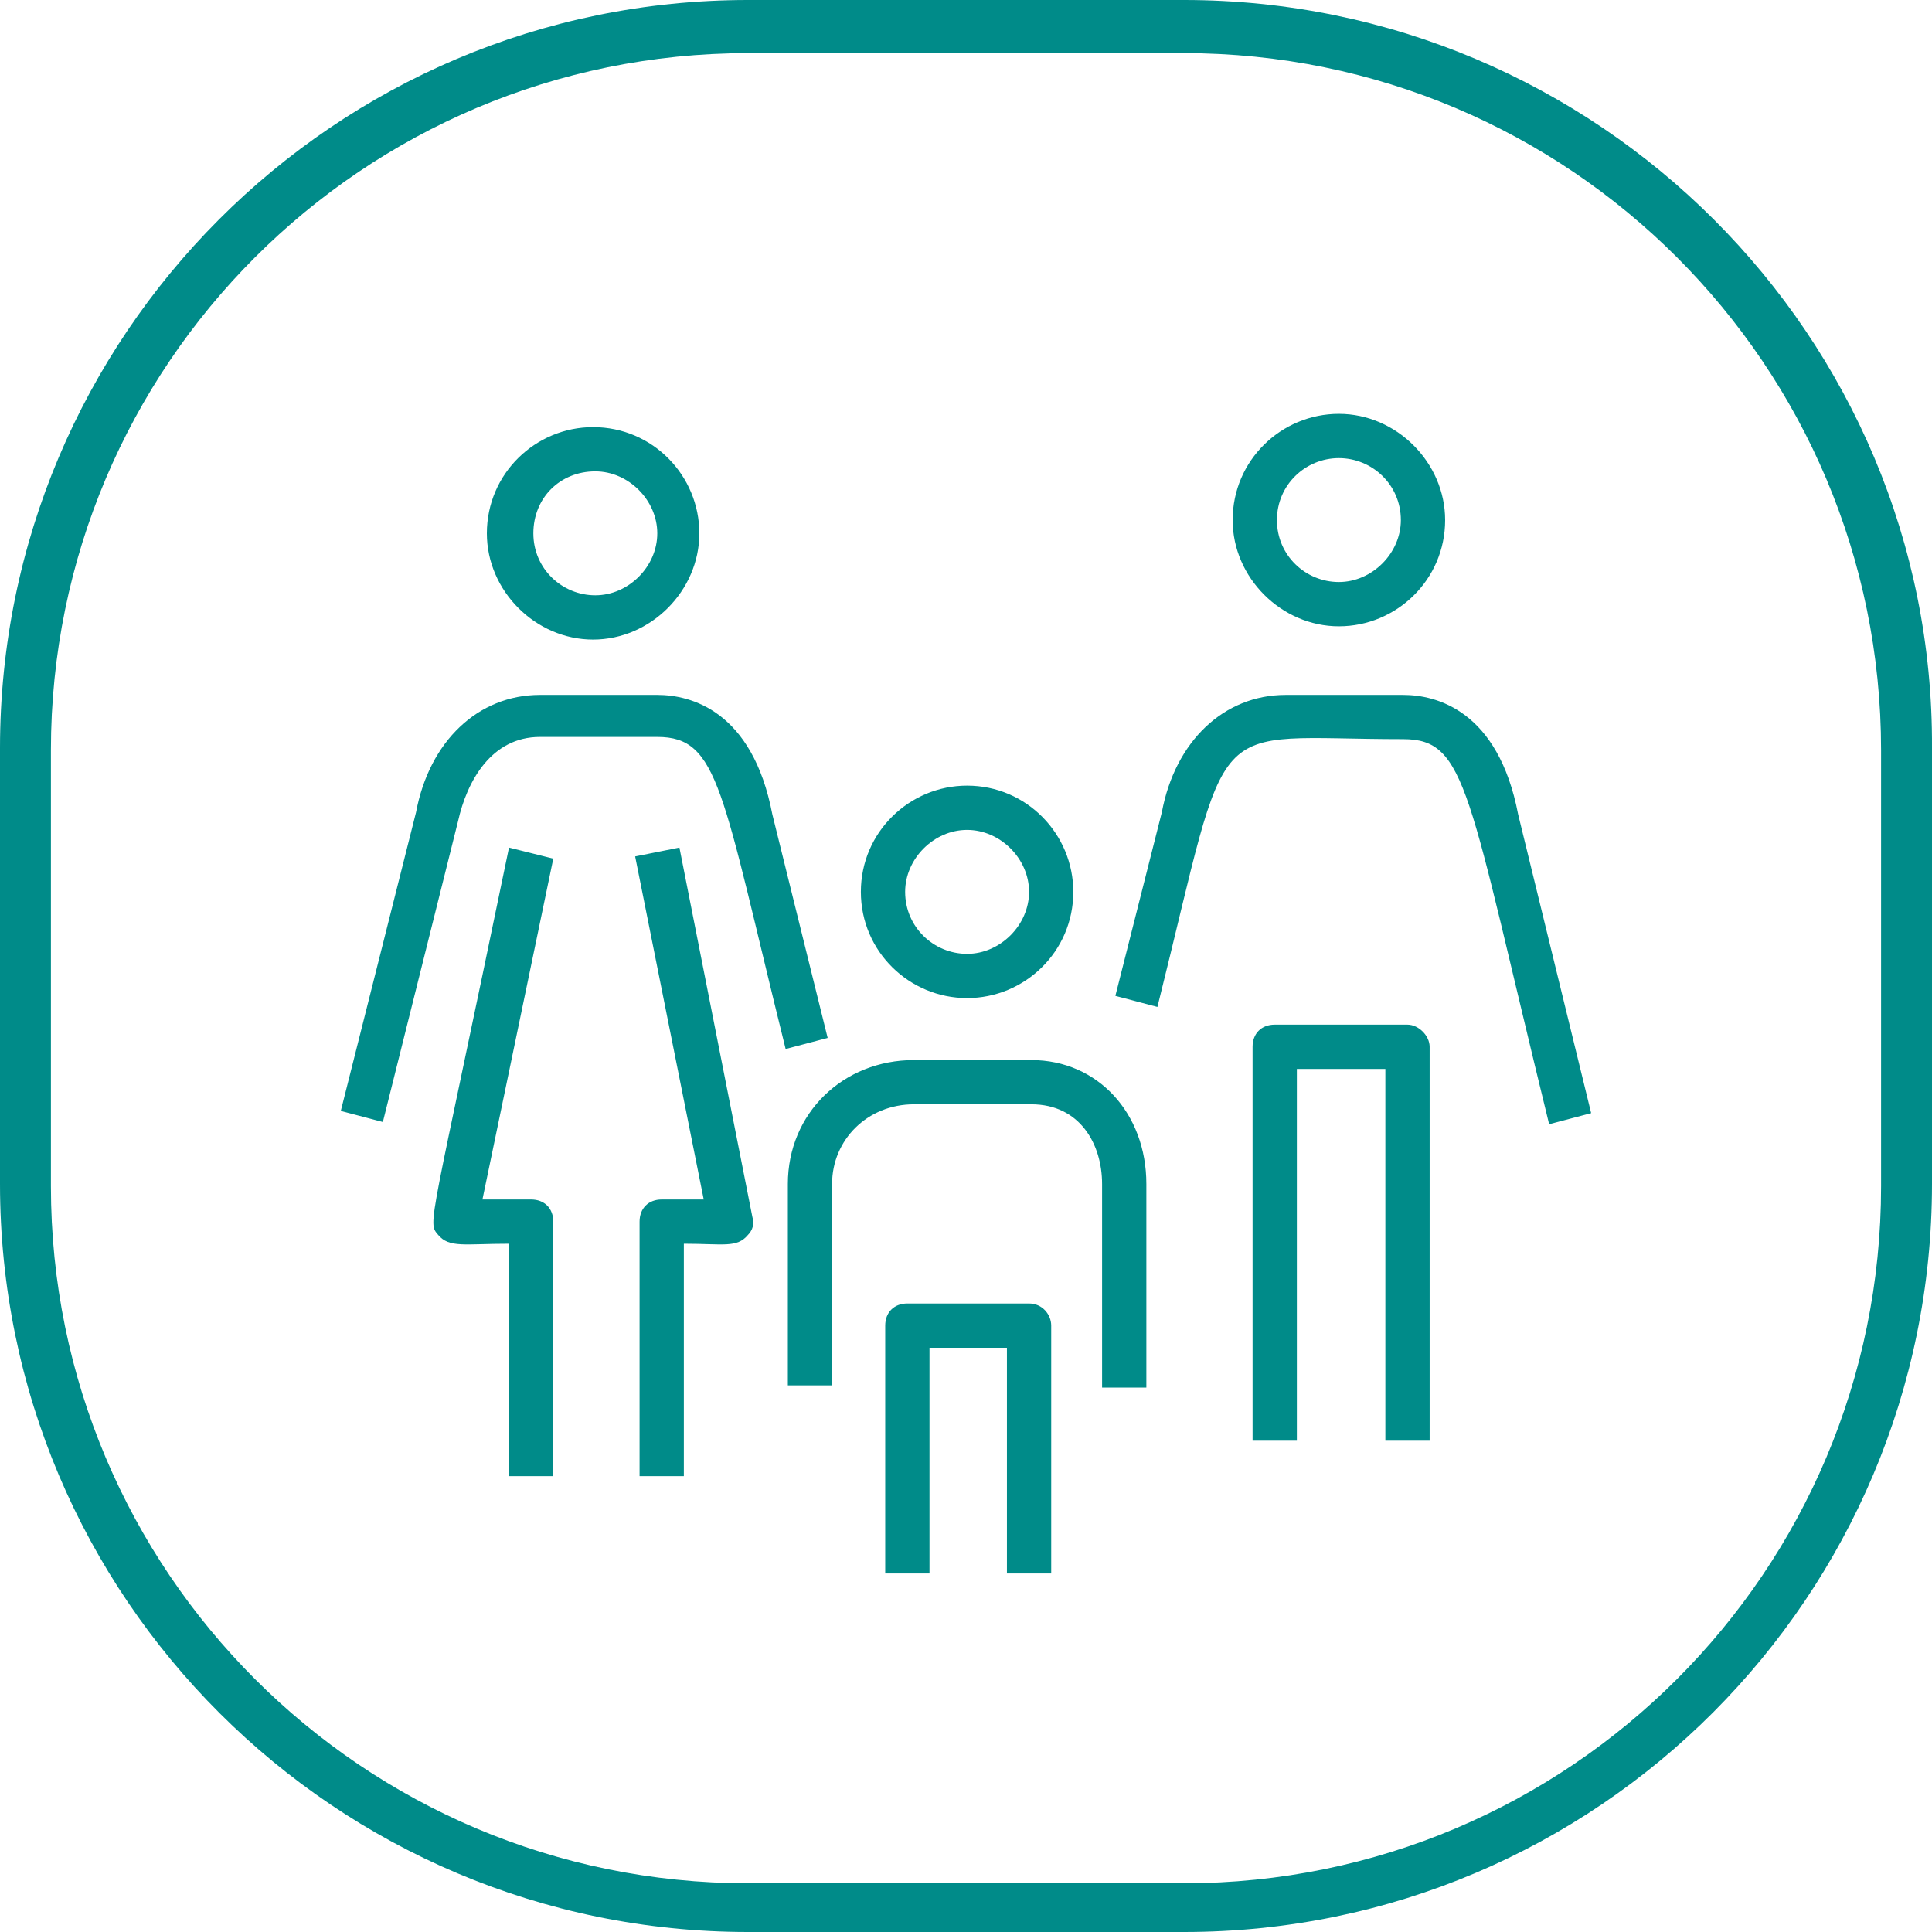
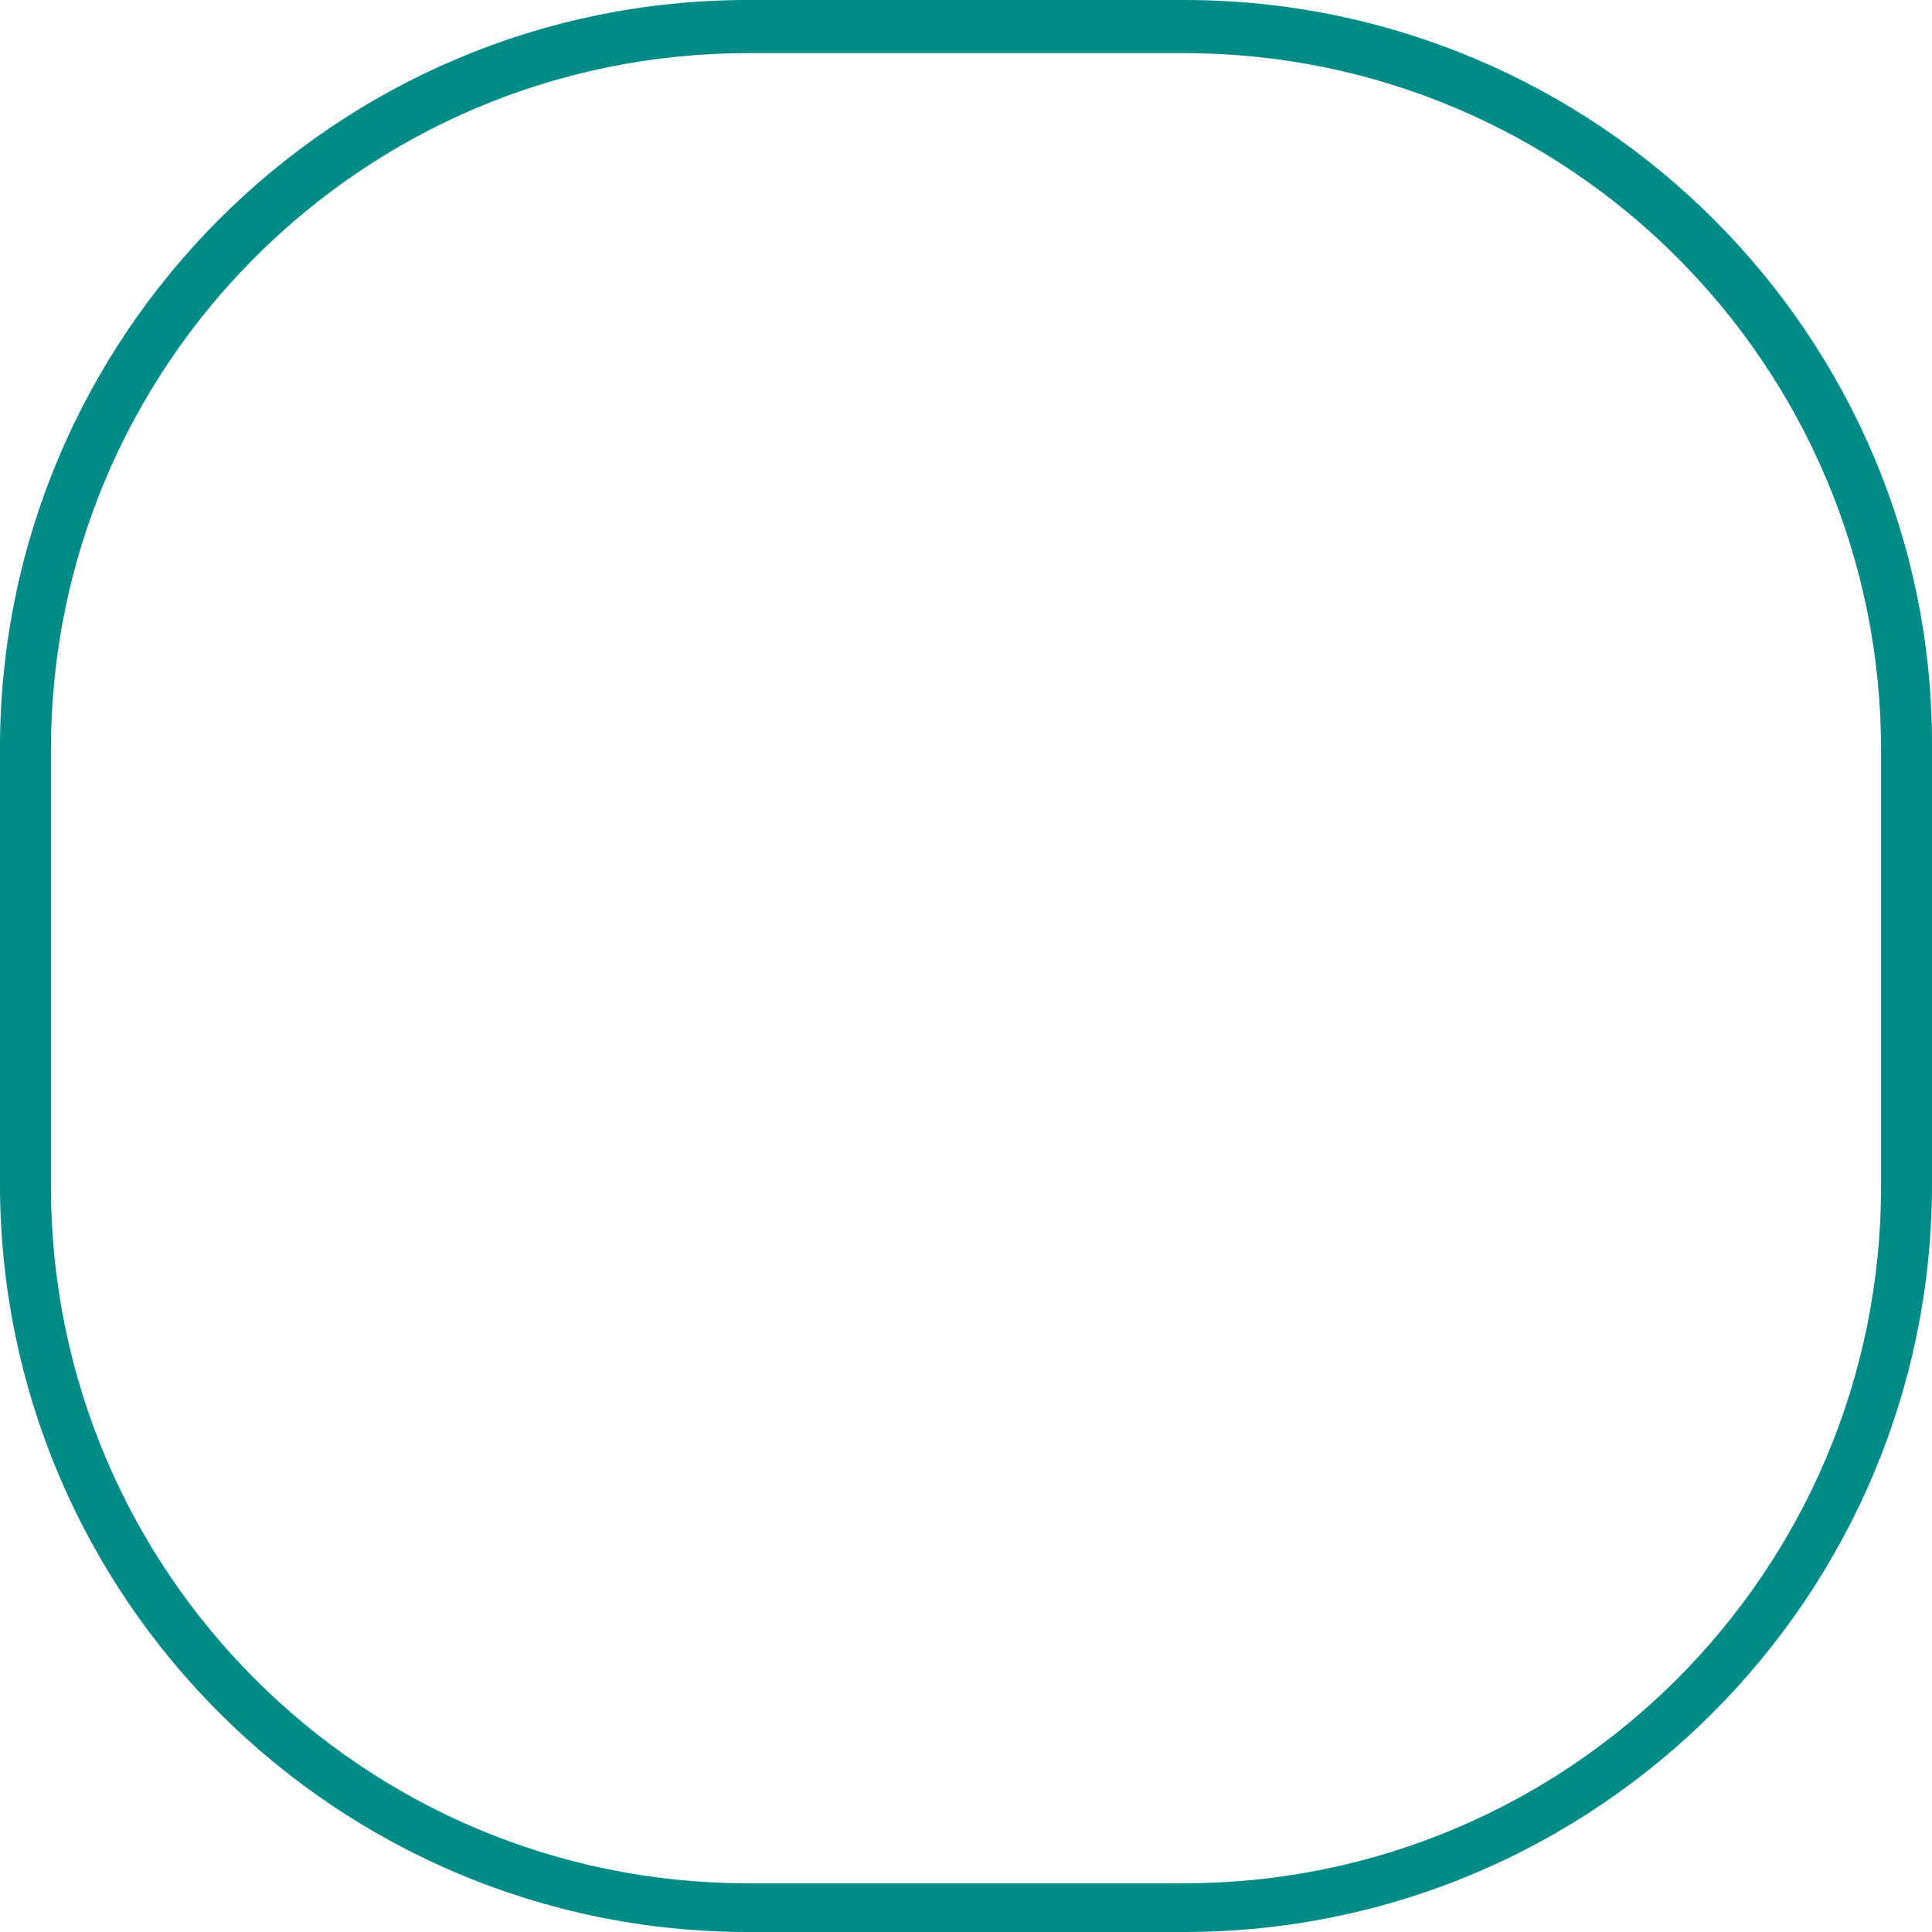
<svg xmlns="http://www.w3.org/2000/svg" width="48" height="48" viewBox="0 0 48 48" fill="none">
  <g id="Icon">
    <path id="Outline" d="M29.416 0H18.584C8.302 0 0 8.357 0 18.584V29.416C0 39.698 8.357 48 18.584 48H29.416C39.697 48 48 39.643 48 29.416V18.584C48.055 8.357 39.697 0 29.416 0ZM46.735 29.471C46.735 39.038 38.983 46.79 29.416 46.79H18.584C9.017 46.79 1.265 39.038 1.265 29.471V18.639C1.265 9.072 9.017 1.32 18.584 1.32H29.416C38.983 1.32 46.735 9.072 46.735 18.639V29.471Z" fill="#008b89" />
-     <path id="Vector" d="M35.519 26.007V35.794H34.419V26.557H32.22V35.794H31.12V26.007C31.12 25.677 31.34 25.457 31.67 25.457H34.969C35.244 25.457 35.519 25.732 35.519 26.007ZM30.625 12.921C30.625 11.436 31.835 10.282 33.264 10.282C34.694 10.282 35.904 11.491 35.904 12.921C35.904 14.405 34.694 15.56 33.264 15.56C31.835 15.56 30.625 14.351 30.625 12.921ZM31.725 12.921C31.725 13.801 32.44 14.46 33.264 14.46C34.089 14.46 34.804 13.746 34.804 12.921C34.804 12.041 34.089 11.382 33.264 11.382C32.44 11.382 31.725 12.041 31.725 12.921ZM25.567 32.385H22.543C22.213 32.385 21.993 32.605 21.993 32.935V39.093H23.093V33.485H25.017V39.093H26.117V32.935C26.117 32.66 25.897 32.385 25.567 32.385ZM21.388 22.158C21.388 20.674 22.598 19.519 24.027 19.519C25.512 19.519 26.666 20.729 26.666 22.158C26.666 23.643 25.457 24.797 24.027 24.797C22.598 24.797 21.388 23.643 21.388 22.158ZM22.488 22.158C22.488 23.038 23.203 23.698 24.027 23.698C24.852 23.698 25.567 22.983 25.567 22.158C25.567 21.333 24.852 20.619 24.027 20.619C23.203 20.619 22.488 21.333 22.488 22.158ZM25.622 26.337H22.708C20.948 26.337 19.574 27.656 19.574 29.416V34.419H20.673V29.416C20.673 28.316 21.553 27.436 22.708 27.436H25.622C26.831 27.436 27.381 28.426 27.381 29.416V34.474H28.481V29.416C28.481 27.656 27.271 26.337 25.622 26.337ZM12.096 13.251C12.096 11.766 13.306 10.612 14.735 10.612C16.22 10.612 17.375 11.821 17.375 13.251C17.375 14.68 16.165 15.89 14.735 15.89C13.306 15.89 12.096 14.68 12.096 13.251ZM13.251 13.251C13.251 14.131 13.966 14.79 14.79 14.79C15.615 14.79 16.33 14.076 16.33 13.251C16.33 12.426 15.615 11.711 14.79 11.711C13.911 11.711 13.251 12.371 13.251 13.251ZM19.189 20.234C18.694 17.649 17.154 17.265 16.33 17.265H13.416C11.876 17.265 10.667 18.419 10.337 20.179L8.467 27.601L9.512 27.876L11.381 20.399C11.601 19.409 12.206 18.309 13.416 18.309H16.33C17.869 18.309 17.924 19.629 19.519 26.062L20.563 25.787L19.189 20.234ZM12.646 21.058C10.667 30.625 10.612 30.351 10.886 30.68C11.161 31.01 11.546 30.9 12.646 30.9V36.674H13.746V30.351C13.746 30.021 13.526 29.801 13.196 29.801H11.986L13.746 21.333L12.646 21.058ZM16.88 21.058L15.78 21.278L17.484 29.801H16.44C16.11 29.801 15.89 30.021 15.89 30.351V36.674H16.99V30.9C17.979 30.9 18.309 31.01 18.584 30.68C18.694 30.57 18.749 30.405 18.694 30.241L16.88 21.058ZM37.718 20.234C37.223 17.649 35.684 17.265 34.859 17.265H31.945C30.405 17.265 29.196 18.419 28.866 20.179L27.711 24.742L28.756 25.017C30.625 17.54 29.855 18.364 34.859 18.364C36.453 18.364 36.453 19.629 38.488 27.931L39.532 27.656L37.718 20.234Z" fill="#008b89" />
  </g>
</svg>